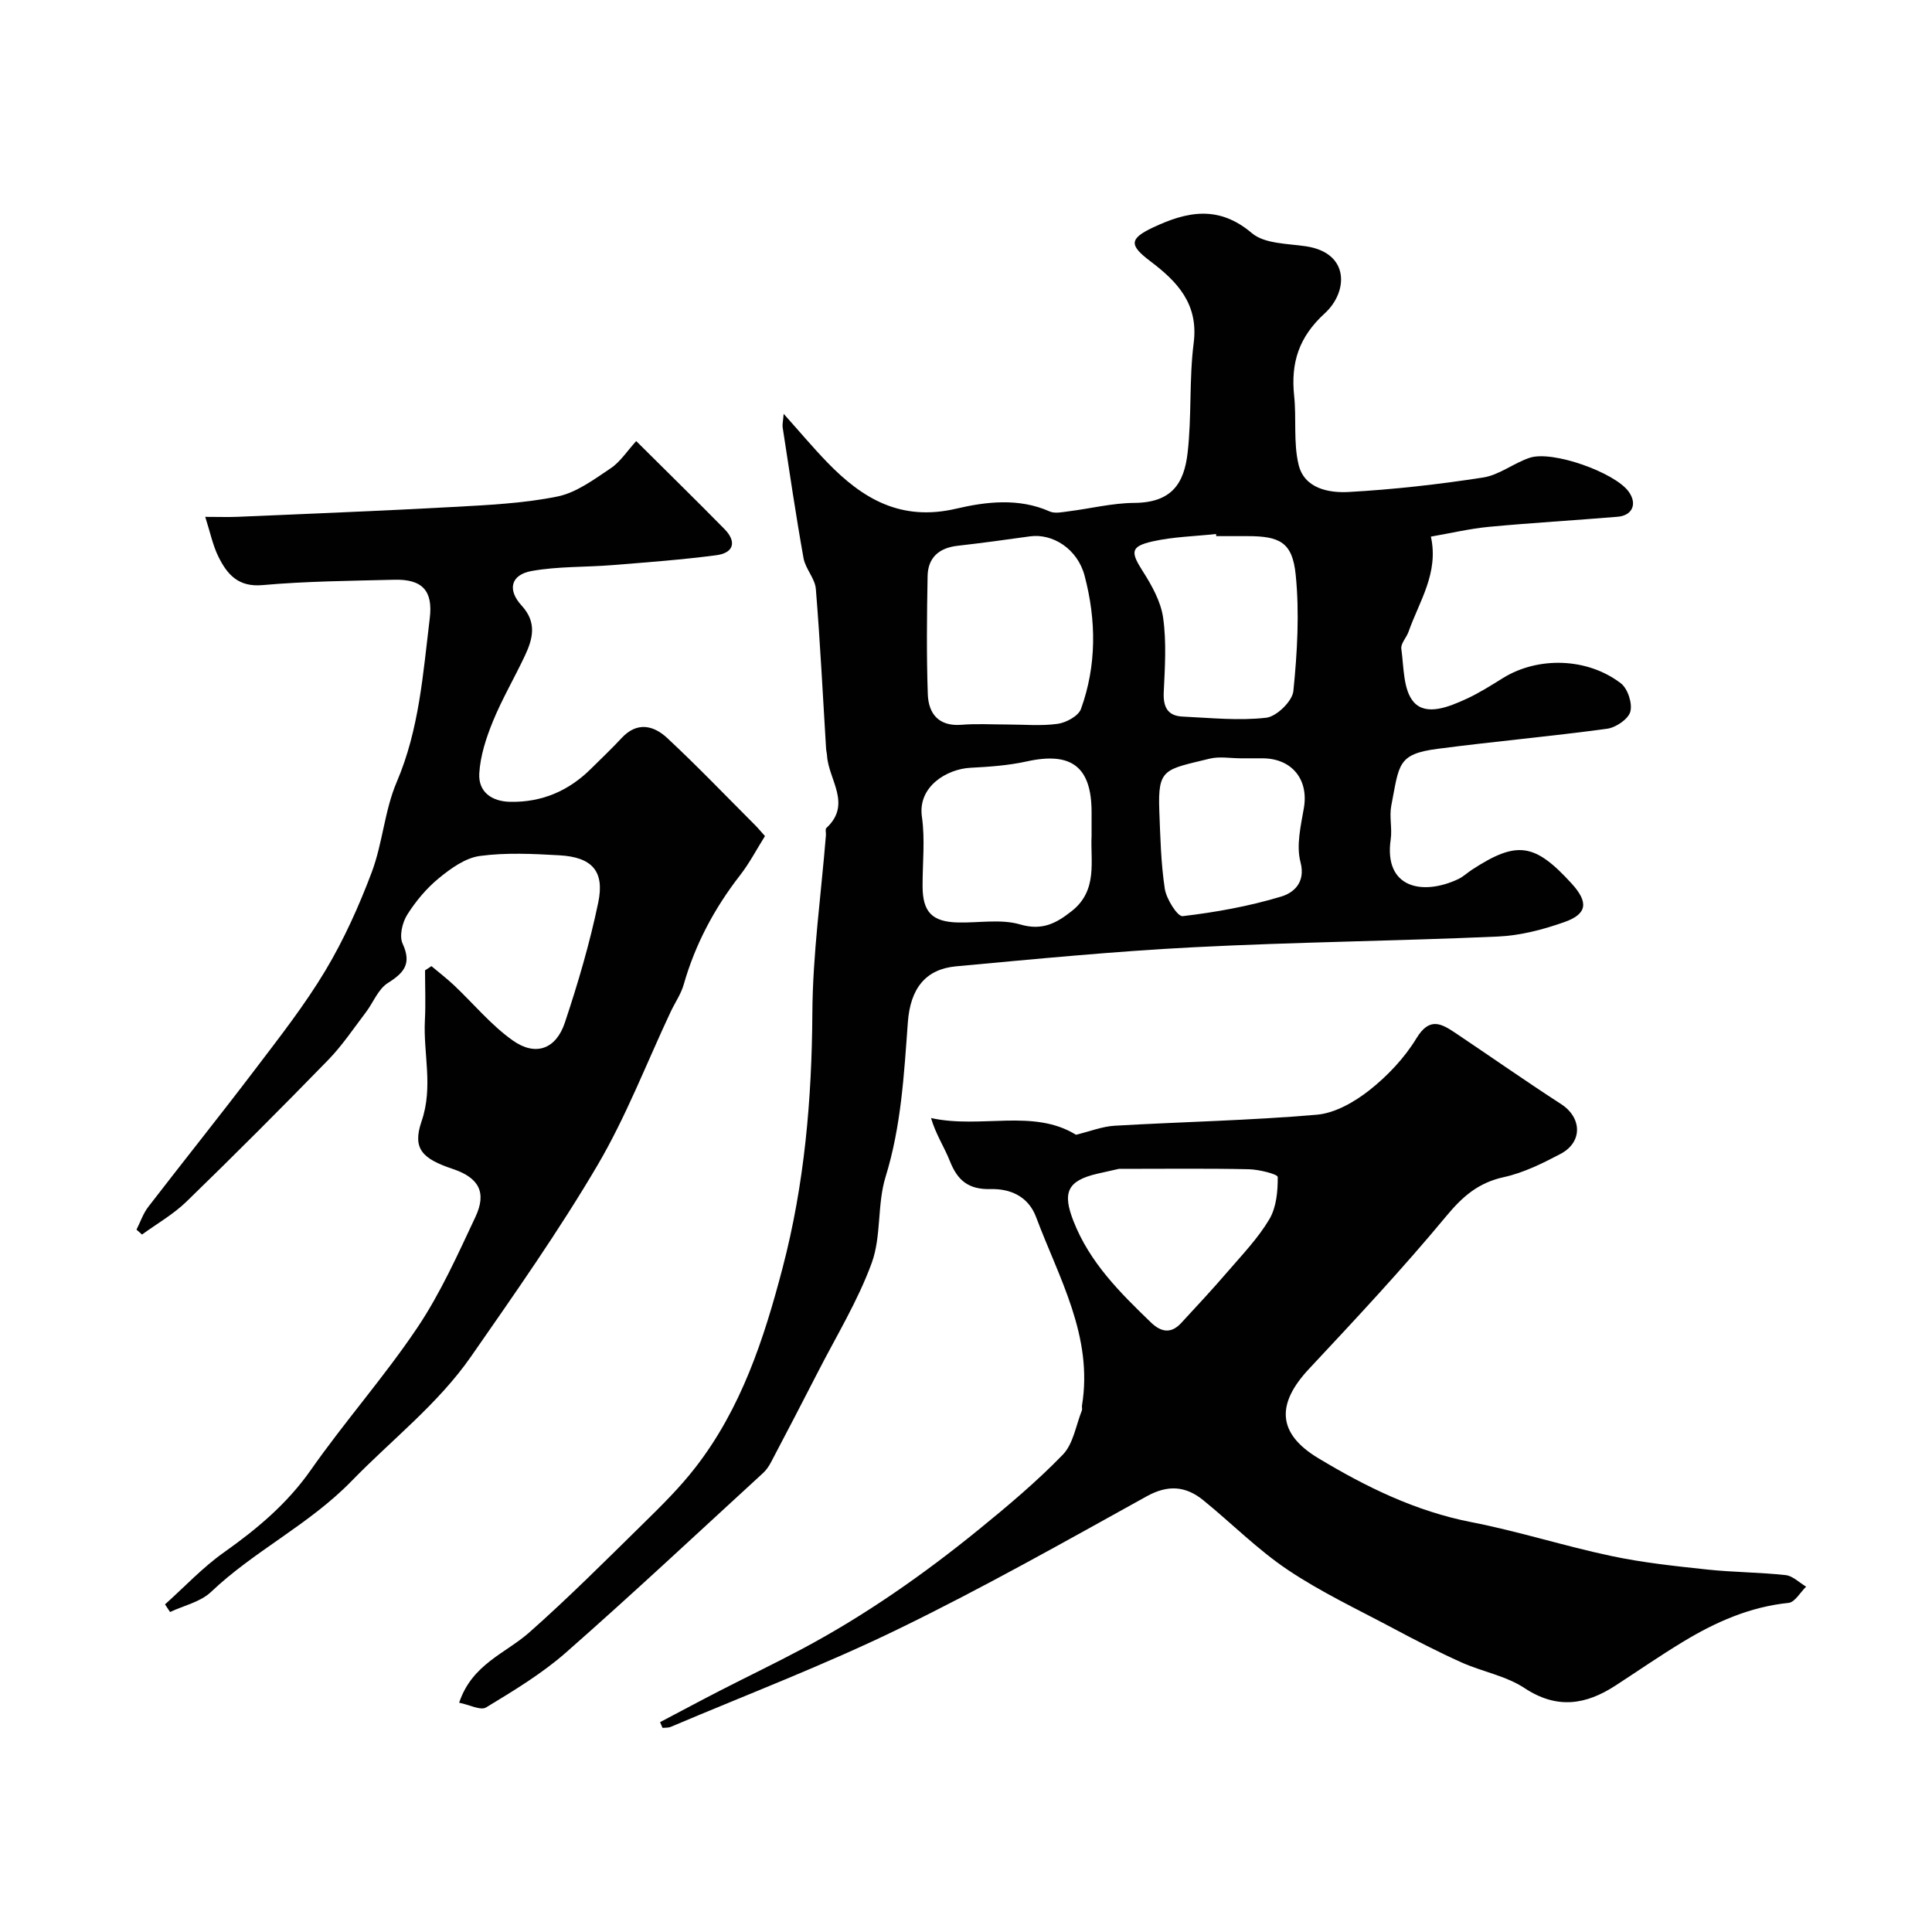
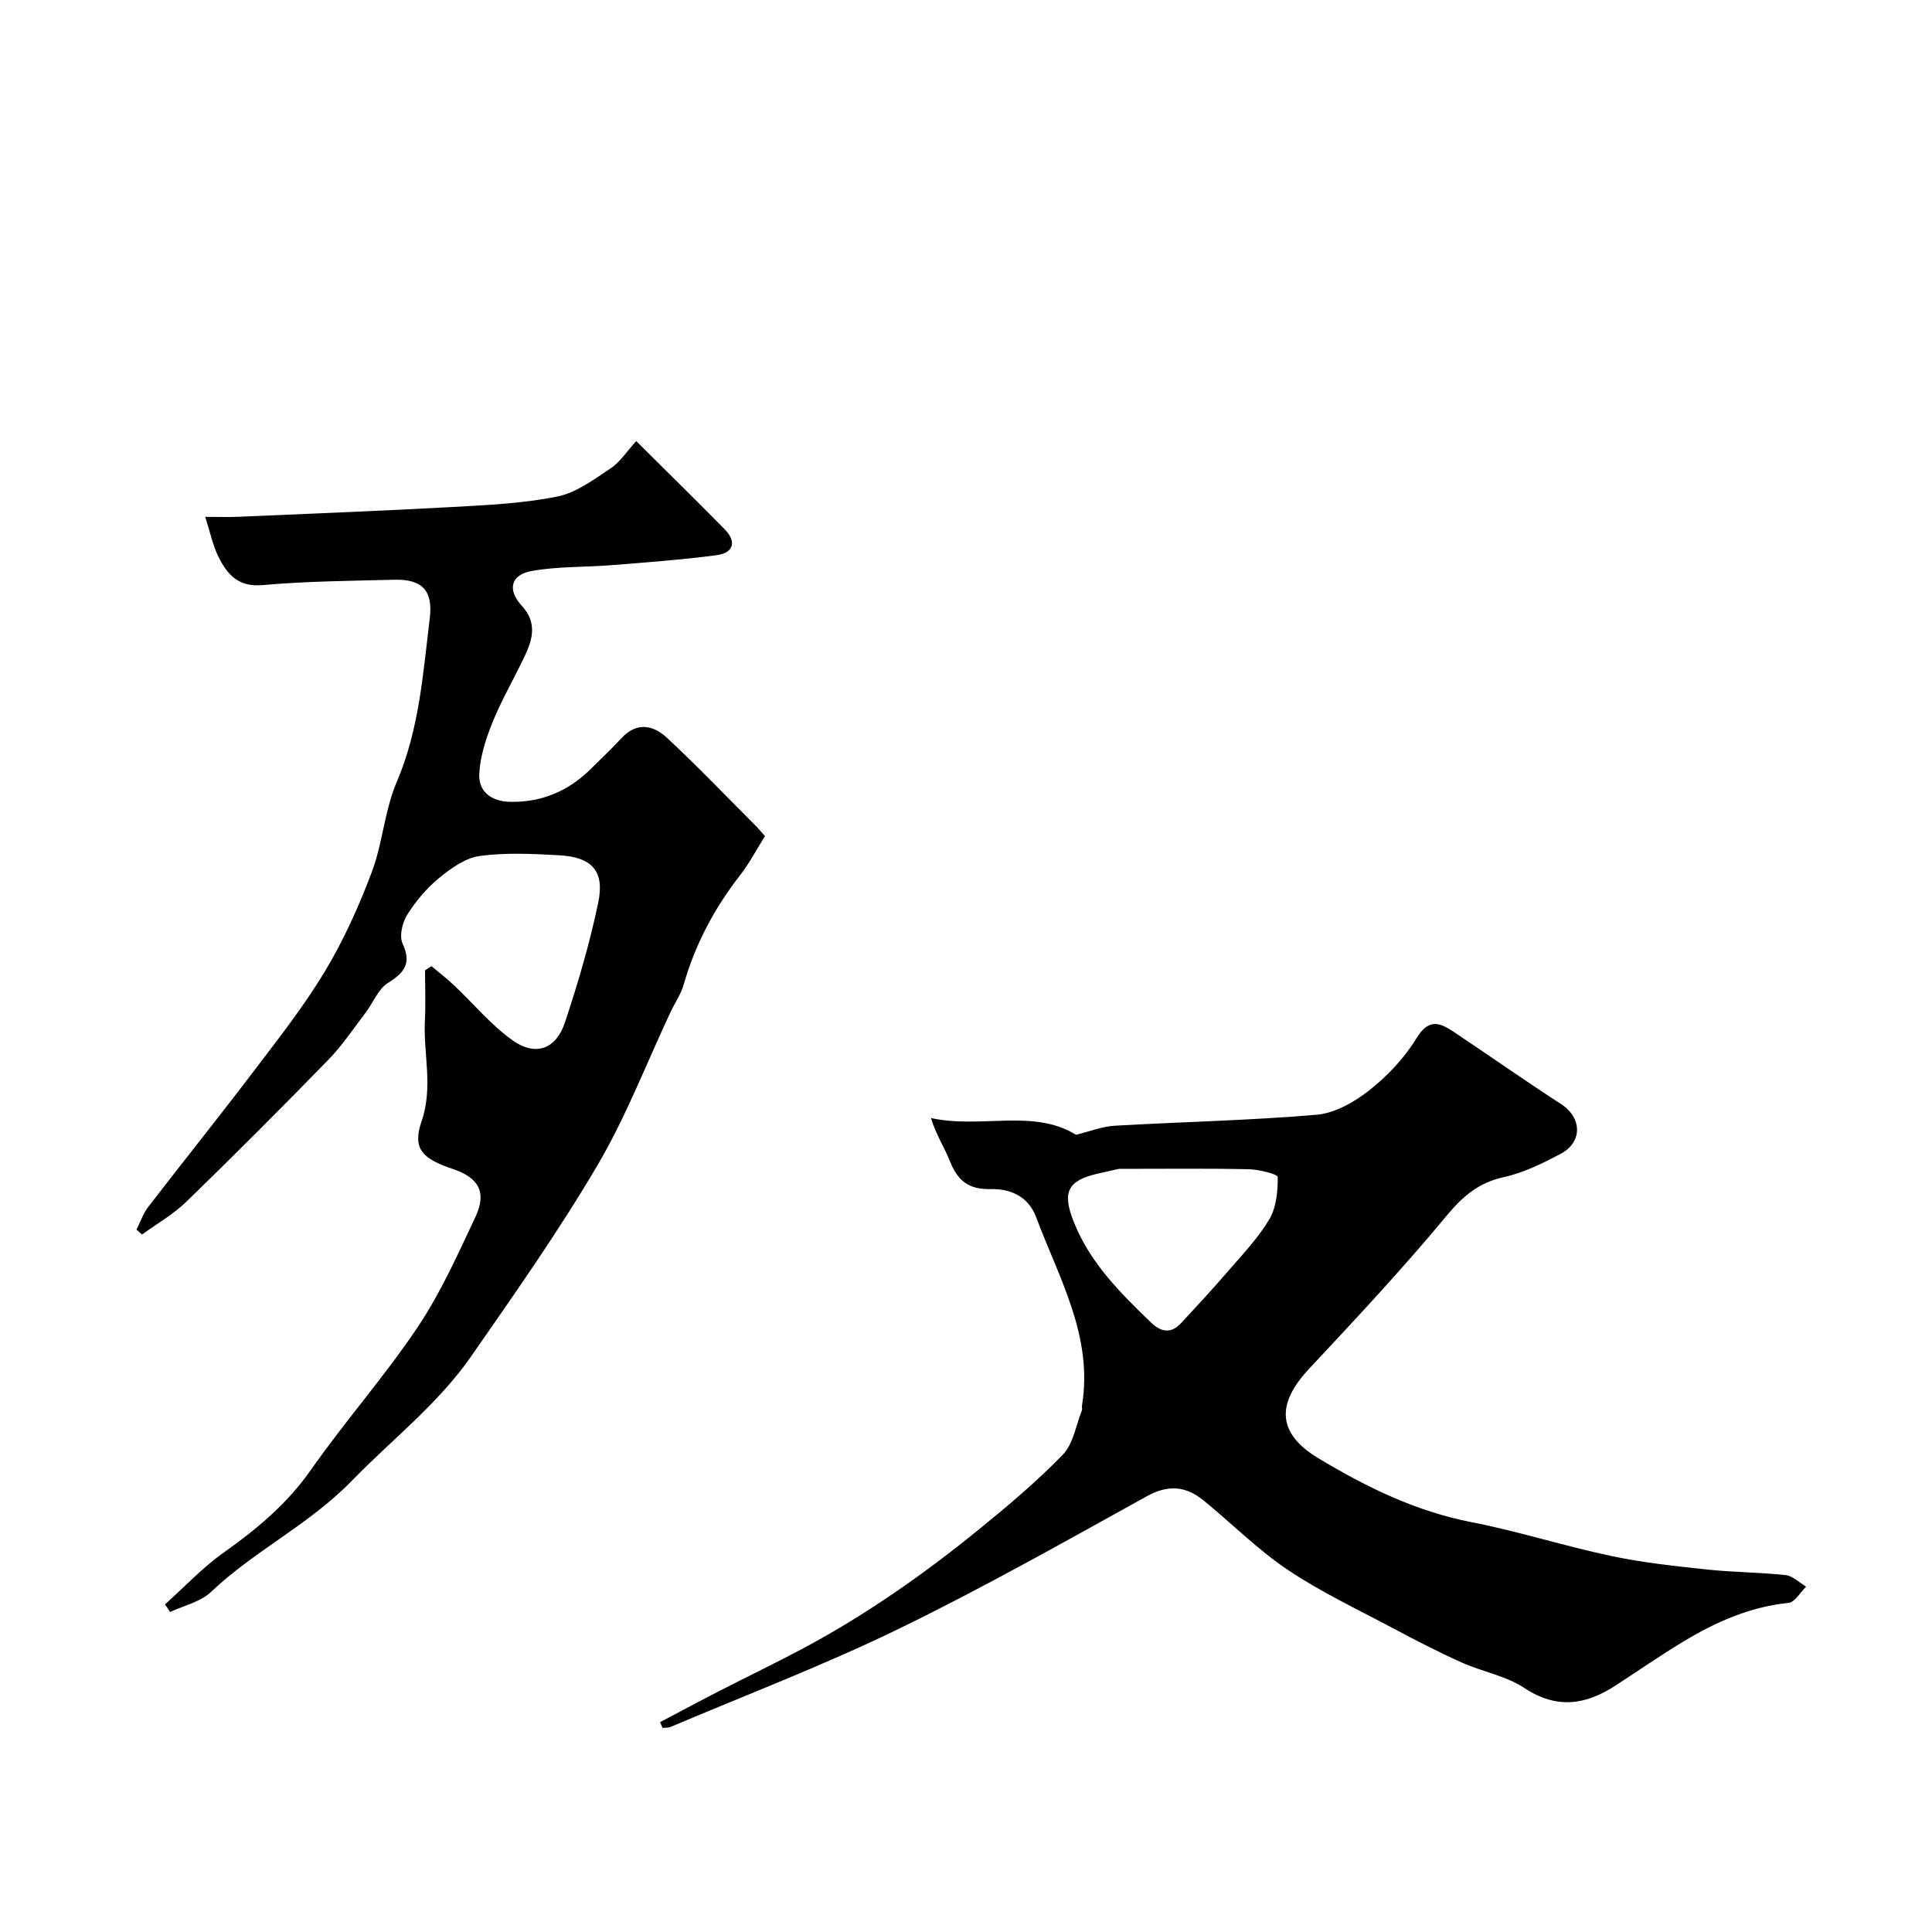
<svg xmlns="http://www.w3.org/2000/svg" enable-background="new 0 0 400 400" viewBox="0 0 400 400">
  <g fill="#010102">
-     <path d="m95.06 352.53c2.67-8 9.59-10.19 14.53-14.56 8.13-7.19 15.81-14.89 23.56-22.5 3.78-3.71 7.59-7.47 10.82-11.64 9.49-12.22 14.2-26.59 18.06-41.34 4.53-17.3 6.05-34.85 6.16-52.71.07-12.3 1.82-24.59 2.81-36.88.04-.5-.18-1.23.08-1.46 5.36-4.96.45-10 .15-14.99-.03-.49-.17-.98-.2-1.47-.68-11.02-1.22-22.06-2.12-33.06-.18-2.17-2.16-4.16-2.55-6.37-1.61-8.99-2.93-18.04-4.32-27.07-.09-.58.08-1.2.21-2.8 3.39 3.79 6.1 7.02 9.02 10.04 7.31 7.55 15.25 12.28 26.73 9.59 6.08-1.43 12.94-2.27 19.32.58 1.1.49 2.64.13 3.95-.03 4.53-.57 9.04-1.71 13.56-1.74 7.76-.05 10.32-4.02 11.05-10.35.87-7.54.3-15.25 1.26-22.77 1.03-8.09-3.41-12.71-8.97-16.91-4.4-3.32-4.4-4.66.56-7 7-3.3 13.56-4.68 20.46 1.18 2.62 2.22 7.35 2.15 11.18 2.72 9.15 1.36 8.74 9.47 3.92 13.87-5.41 4.94-7.06 10.26-6.35 17.09.5 4.74-.18 9.7.92 14.26 1.18 4.92 6.22 5.88 10.38 5.65 9.31-.52 18.62-1.57 27.84-3 3.34-.52 6.34-3 9.65-4.09 4.73-1.55 17.56 3.04 20.45 6.99 1.84 2.51.84 4.97-2.27 5.23-8.86.74-17.74 1.25-26.59 2.08-4.03.38-8 1.33-12.07 2.03 1.67 7.55-2.41 13.39-4.62 19.68-.43 1.23-1.66 2.46-1.5 3.55.53 3.81.37 8.59 2.61 11.07 2.59 2.87 7.28.93 10.81-.68 2.66-1.22 5.16-2.81 7.66-4.36 7.2-4.45 17.42-4.23 24.38 1.12 1.42 1.09 2.42 4.16 1.95 5.87-.42 1.54-3 3.29-4.82 3.53-11.68 1.59-23.43 2.63-35.11 4.16-8.34 1.09-7.9 3.25-9.56 11.77-.44 2.25.21 4.69-.12 6.98-1.46 10.07 6.57 11.71 13.98 8.22 1.02-.48 1.88-1.31 2.84-1.94 9.3-6.06 12.98-5.55 20.65 2.87 3.5 3.84 3.27 6.29-1.52 7.97-4.4 1.55-9.11 2.79-13.74 2.99-21.01.93-42.05 1.14-63.05 2.22-16.42.84-32.8 2.44-49.17 3.95-6.34.59-9.45 4.64-9.96 11.59-.79 10.76-1.37 21.5-4.61 31.99-1.77 5.71-.84 12.31-2.88 17.86-2.88 7.87-7.35 15.16-11.19 22.67-3.17 6.19-6.39 12.36-9.63 18.52-.43.82-.98 1.65-1.66 2.27-13.57 12.44-27.01 25.04-40.84 37.19-4.99 4.38-10.8 7.88-16.5 11.34-1.14.7-3.49-.56-5.59-.97zm113.48-202.53c3.49 0 7.03.34 10.45-.14 1.76-.25 4.28-1.62 4.81-3.07 3.27-9.04 3.18-18.39.76-27.57-1.47-5.61-6.65-8.83-11.34-8.17-4.98.7-9.97 1.38-14.97 1.95-3.83.43-6.13 2.44-6.2 6.28-.15 8.14-.24 16.3.04 24.43.14 4.05 2.24 6.72 6.97 6.35 3.14-.26 6.32-.06 9.48-.06zm17.46 23.06c0-1.91 0-3.41 0-4.9 0-9.41-4.18-12.56-13.4-10.52-3.8.84-7.77 1.12-11.67 1.32-4.88.25-10.96 3.88-10.06 10.14.68 4.72.12 9.61.14 14.42.02 5.33 1.99 7.35 7.36 7.47 4.31.1 8.88-.76 12.86.41 4.59 1.34 7.5-.28 10.66-2.77 5.46-4.3 3.84-10.38 4.11-15.57zm25.81-62.06c-.01-.15-.03-.29-.04-.44-4.4.48-8.89.57-13.18 1.54-4.56 1.04-4.51 2.21-2.04 6.09 1.89 2.96 3.78 6.31 4.26 9.69.72 5.06.37 10.31.13 15.46-.14 3.07.83 4.88 3.91 5.02 5.77.27 11.62.89 17.3.24 2.15-.24 5.42-3.43 5.63-5.53.8-7.98 1.28-16.13.48-24.07-.67-6.71-3.29-8-9.96-8-2.16 0-4.33 0-6.49 0zm5.11 46c-2.16 0-4.42-.43-6.46.07-9.33 2.29-10.77 1.95-10.44 10.74.21 5.42.33 10.87 1.14 16.21.33 2.12 2.64 5.78 3.69 5.66 6.89-.81 13.79-2.06 20.42-4.06 2.36-.71 5.14-2.75 3.98-7.14-.9-3.43.06-7.48.7-11.17 1.03-5.89-2.44-10.29-8.56-10.31-1.48-.01-2.98 0-4.47 0z" />
    <path d="m136.66 356.55c4.15-2.18 8.28-4.4 12.45-6.54 5.65-2.9 11.38-5.65 16.98-8.63 13.01-6.93 25.04-15.35 36.46-24.63 6.06-4.93 12.08-9.99 17.5-15.58 2.16-2.23 2.7-6.04 3.94-9.15.12-.29-.03-.67.02-.99 2.36-14.36-4.77-26.41-9.5-39.05-1.64-4.38-5.48-5.89-9.36-5.79-4.67.12-6.9-1.8-8.49-5.8-1.15-2.91-2.93-5.57-3.9-8.91 10.38 2.27 21.17-2 30.01 3.46 2.93-.71 5.44-1.72 8-1.87 13.96-.81 27.95-1.08 41.87-2.28 3.78-.33 7.81-2.65 10.9-5.09 3.76-2.97 7.25-6.67 9.73-10.75 2.67-4.39 5.08-3.08 8.02-1.11 7.32 4.9 14.53 9.97 21.92 14.75 4.31 2.79 4.52 7.87-.13 10.32-3.73 1.96-7.65 3.91-11.72 4.8-5.25 1.15-8.51 3.96-11.9 8.05-9.06 10.92-18.77 21.31-28.47 31.68-6.76 7.23-6.57 13.33 1.93 18.45 9.87 5.95 20.18 11.01 31.74 13.26 9.71 1.89 19.2 4.94 28.89 6.99 6.53 1.39 13.22 2.1 19.87 2.81 5.41.58 10.88.57 16.28 1.16 1.48.16 2.83 1.56 4.24 2.39-1.21 1.17-2.33 3.23-3.64 3.36-8.01.82-15.09 3.96-21.83 8.04-4.74 2.87-9.3 6.02-13.94 9.04-6.19 4.04-12.17 5-18.91.55-3.85-2.54-8.78-3.39-13.07-5.32-4.86-2.19-9.61-4.64-14.31-7.15-7.29-3.88-14.82-7.43-21.65-12.02-6.23-4.18-11.6-9.63-17.46-14.39-3.62-2.94-7.28-3.27-11.71-.82-17 9.41-33.95 18.99-51.42 27.48-15.36 7.47-31.38 13.58-47.13 20.26-.5.21-1.13.15-1.7.21-.15-.39-.33-.79-.51-1.19zm94.99-114.55c-.62.14-2.51.56-4.39.99-6.36 1.46-7.3 3.96-5.02 9.8 3.37 8.62 9.63 14.81 16.04 21 2.09 2.02 4.16 2.4 6.25.15 3.29-3.55 6.59-7.11 9.75-10.78 2.99-3.47 6.22-6.84 8.53-10.74 1.45-2.45 1.76-5.8 1.73-8.74-.01-.58-3.88-1.56-5.99-1.6-8.51-.19-17.03-.08-26.9-.08z" />
    <path d="m158.38 173.1c-1.7 2.7-3.19 5.58-5.15 8.1-5.31 6.83-9.29 14.28-11.67 22.62-.56 1.98-1.81 3.76-2.7 5.65-5 10.63-9.23 21.71-15.16 31.79-8.01 13.61-17.14 26.59-26.17 39.58-6.85 9.86-16.41 17.22-24.67 25.72-8.87 9.13-20.18 14.48-29.19 23.05-2.17 2.06-5.6 2.79-8.46 4.14-.35-.53-.7-1.05-1.05-1.58 4.05-3.62 7.8-7.66 12.21-10.77 6.86-4.86 13.09-10.07 18-17.08 7.03-10.04 15.21-19.28 22.04-29.45 4.78-7.12 8.35-15.11 12.02-22.91 2.4-5.11.69-8.13-4.66-9.93-6.28-2.11-8.46-4.13-6.49-9.87 2.46-7.17.33-13.99.69-20.94.18-3.43.03-6.88.03-10.32.44-.29.88-.58 1.33-.87 1.55 1.31 3.17 2.55 4.65 3.94 4.06 3.83 7.69 8.27 12.2 11.46 4.72 3.33 8.94 1.78 10.77-3.71 2.72-8.15 5.16-16.46 6.91-24.86 1.36-6.53-1.31-9.4-8.05-9.78-5.48-.31-11.07-.59-16.47.14-3.01.41-6.02 2.58-8.49 4.61-2.56 2.1-4.8 4.78-6.56 7.59-1 1.6-1.65 4.38-.94 5.93 1.91 4.16.36 6.02-3.06 8.18-2.01 1.27-3.02 4.07-4.58 6.11-2.53 3.32-4.87 6.84-7.76 9.81-9.65 9.91-19.42 19.7-29.34 29.33-2.72 2.64-6.12 4.57-9.21 6.82-.38-.34-.76-.68-1.14-1.02.8-1.57 1.37-3.32 2.42-4.69 7.37-9.57 14.93-18.99 22.24-28.62 5.03-6.62 10.19-13.22 14.45-20.33 3.84-6.42 6.96-13.36 9.6-20.37 2.26-6.02 2.65-12.79 5.17-18.67 4.67-10.92 5.44-22.45 6.84-33.92.69-5.68-1.55-8.1-7.34-7.95-9.1.23-18.23.3-27.29 1.11-5.04.45-7.31-2.23-9.11-5.84-1.19-2.39-1.72-5.1-2.75-8.29 2.8 0 4.78.07 6.75-.01 14.87-.65 29.74-1.22 44.6-2.04 7.21-.4 14.51-.74 21.55-2.16 3.92-.79 7.56-3.52 11.02-5.83 2-1.33 3.4-3.55 5.31-5.65 6.45 6.42 12.42 12.26 18.28 18.22 2.59 2.64 1.89 4.94-1.67 5.41-7.15.94-14.36 1.47-21.55 2.05-5.58.45-11.25.24-16.72 1.22-4.29.77-5.08 3.87-2.07 7.15 3.23 3.51 2.33 6.9.66 10.44-2.15 4.56-4.72 8.94-6.62 13.59-1.39 3.41-2.59 7.1-2.8 10.73-.22 3.82 2.55 5.81 6.42 5.88 6.55.12 12.09-2.26 16.72-6.86 2.13-2.11 4.31-4.17 6.35-6.37 3.18-3.42 6.6-2.6 9.4 0 6.27 5.84 12.19 12.03 18.25 18.09.57.57 1.09 1.21 2.01 2.23z" />
  </g>
</svg>